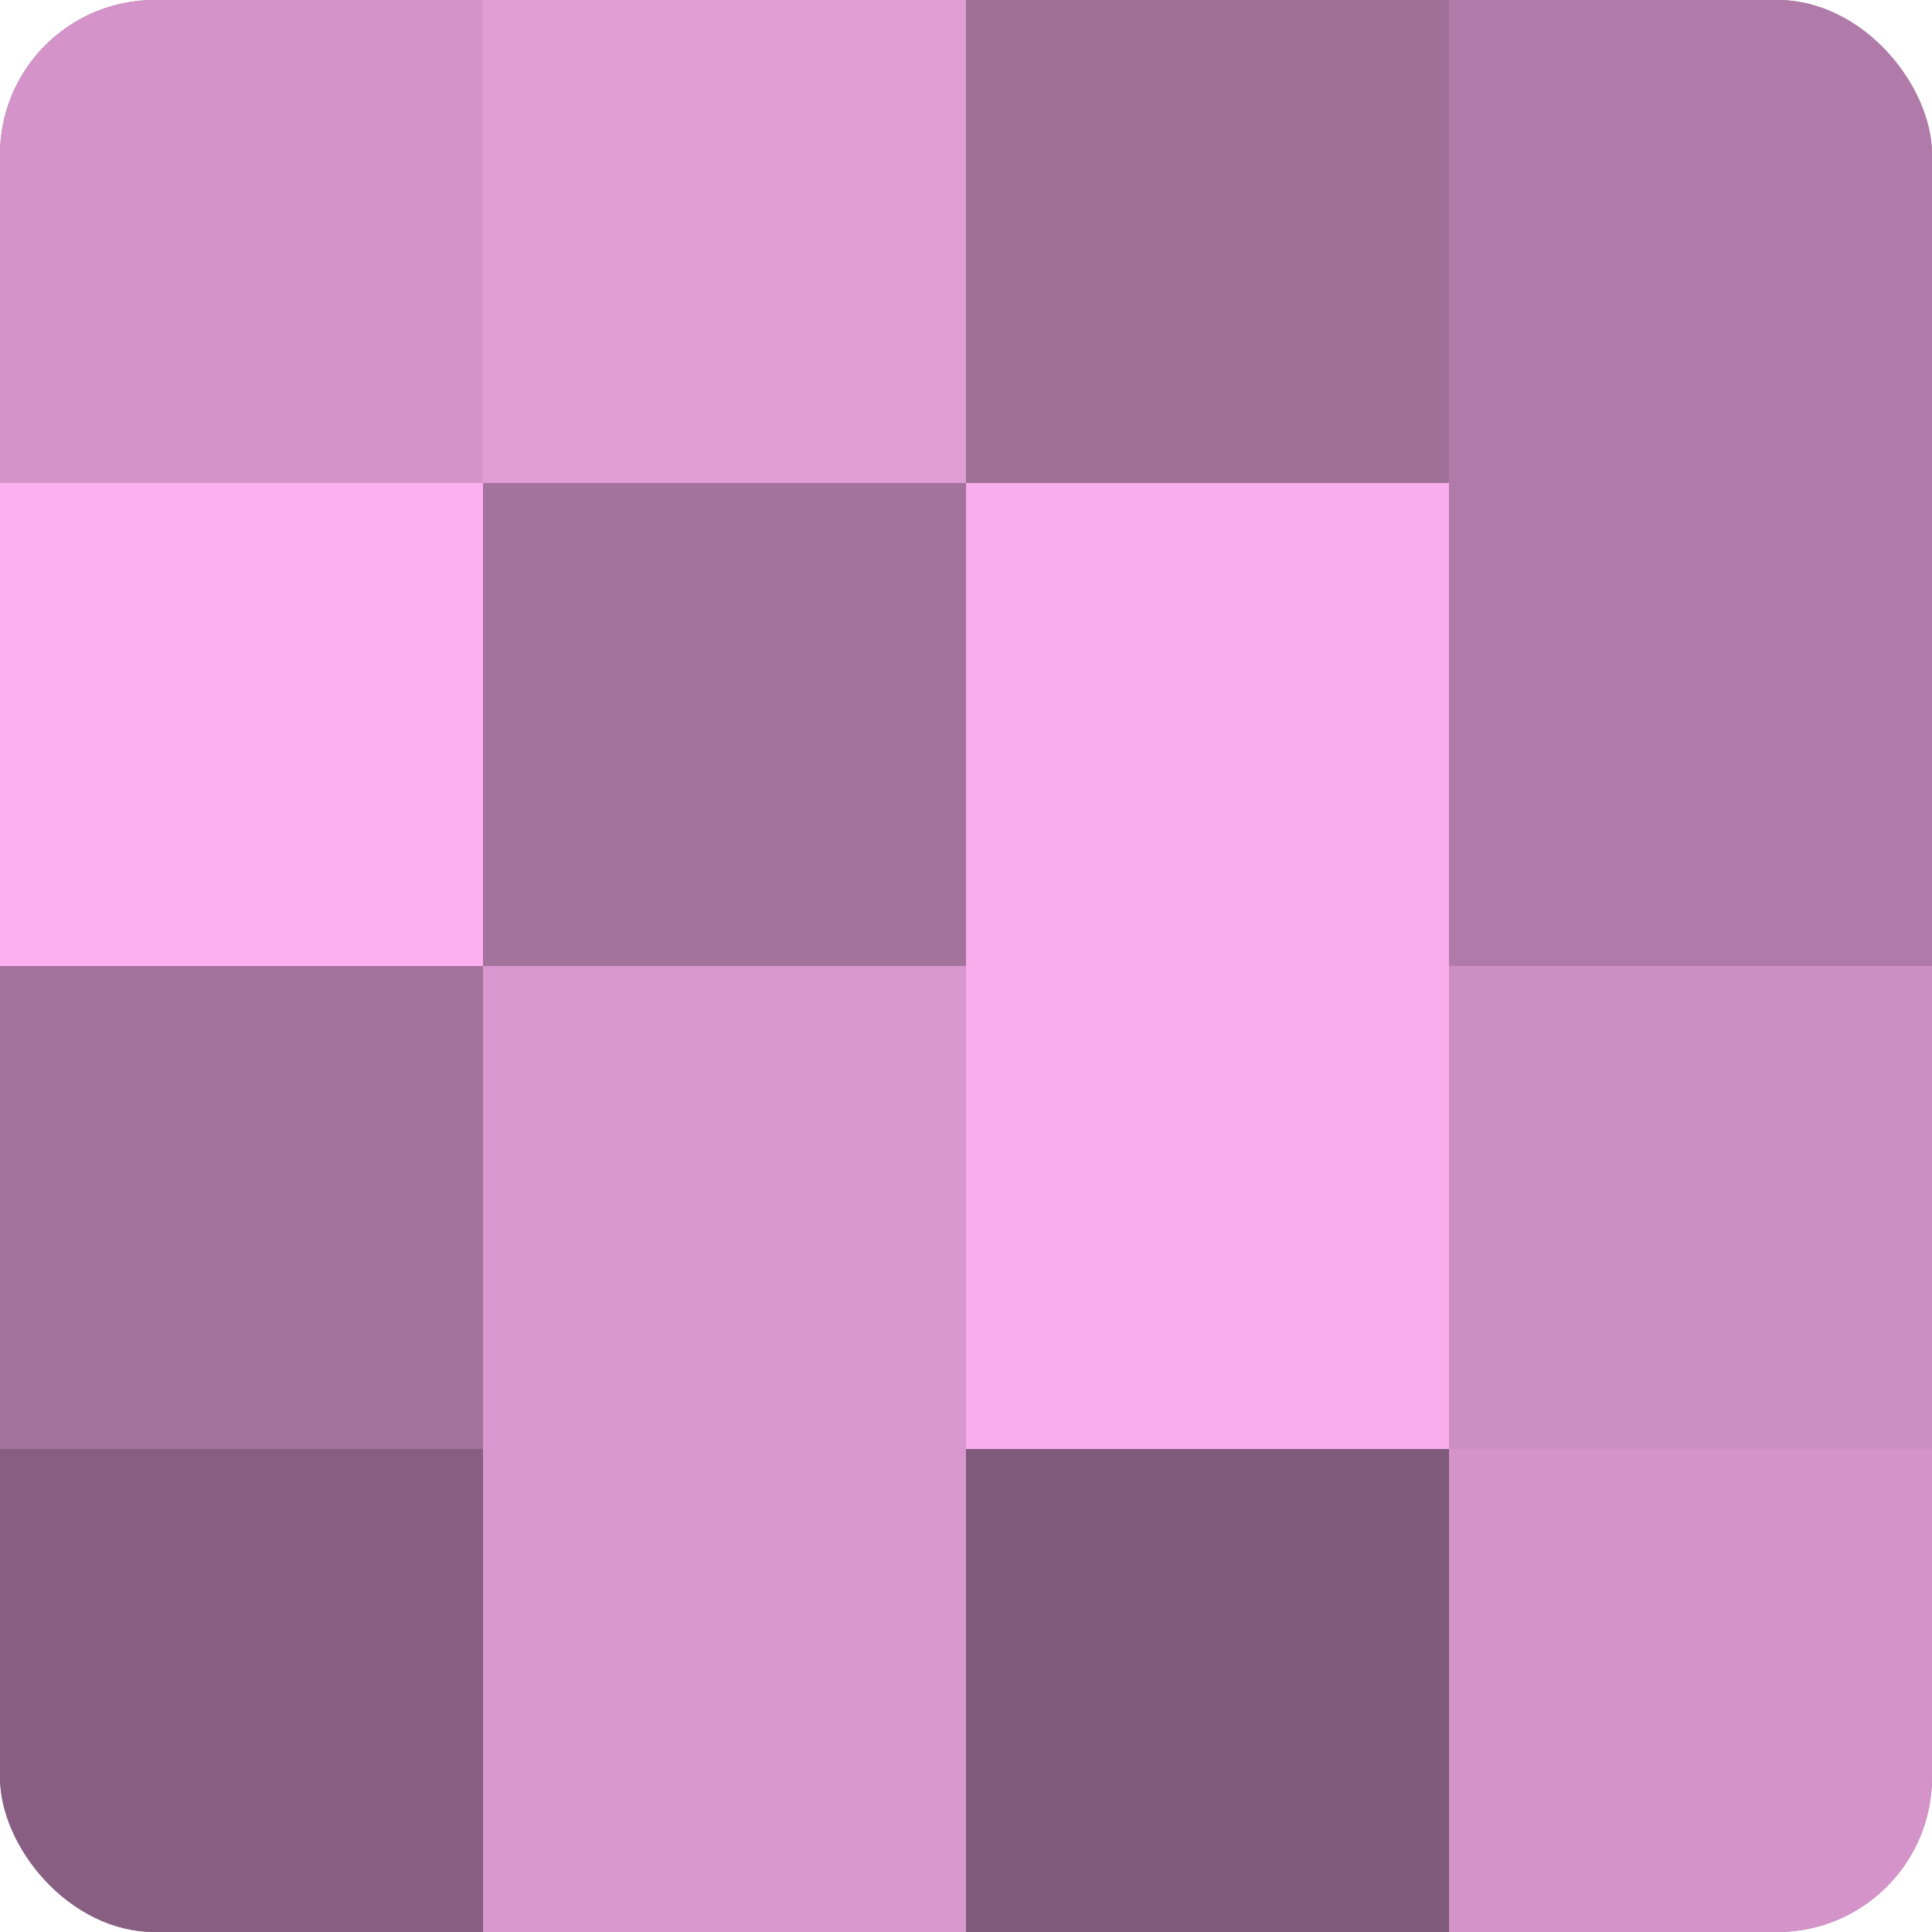
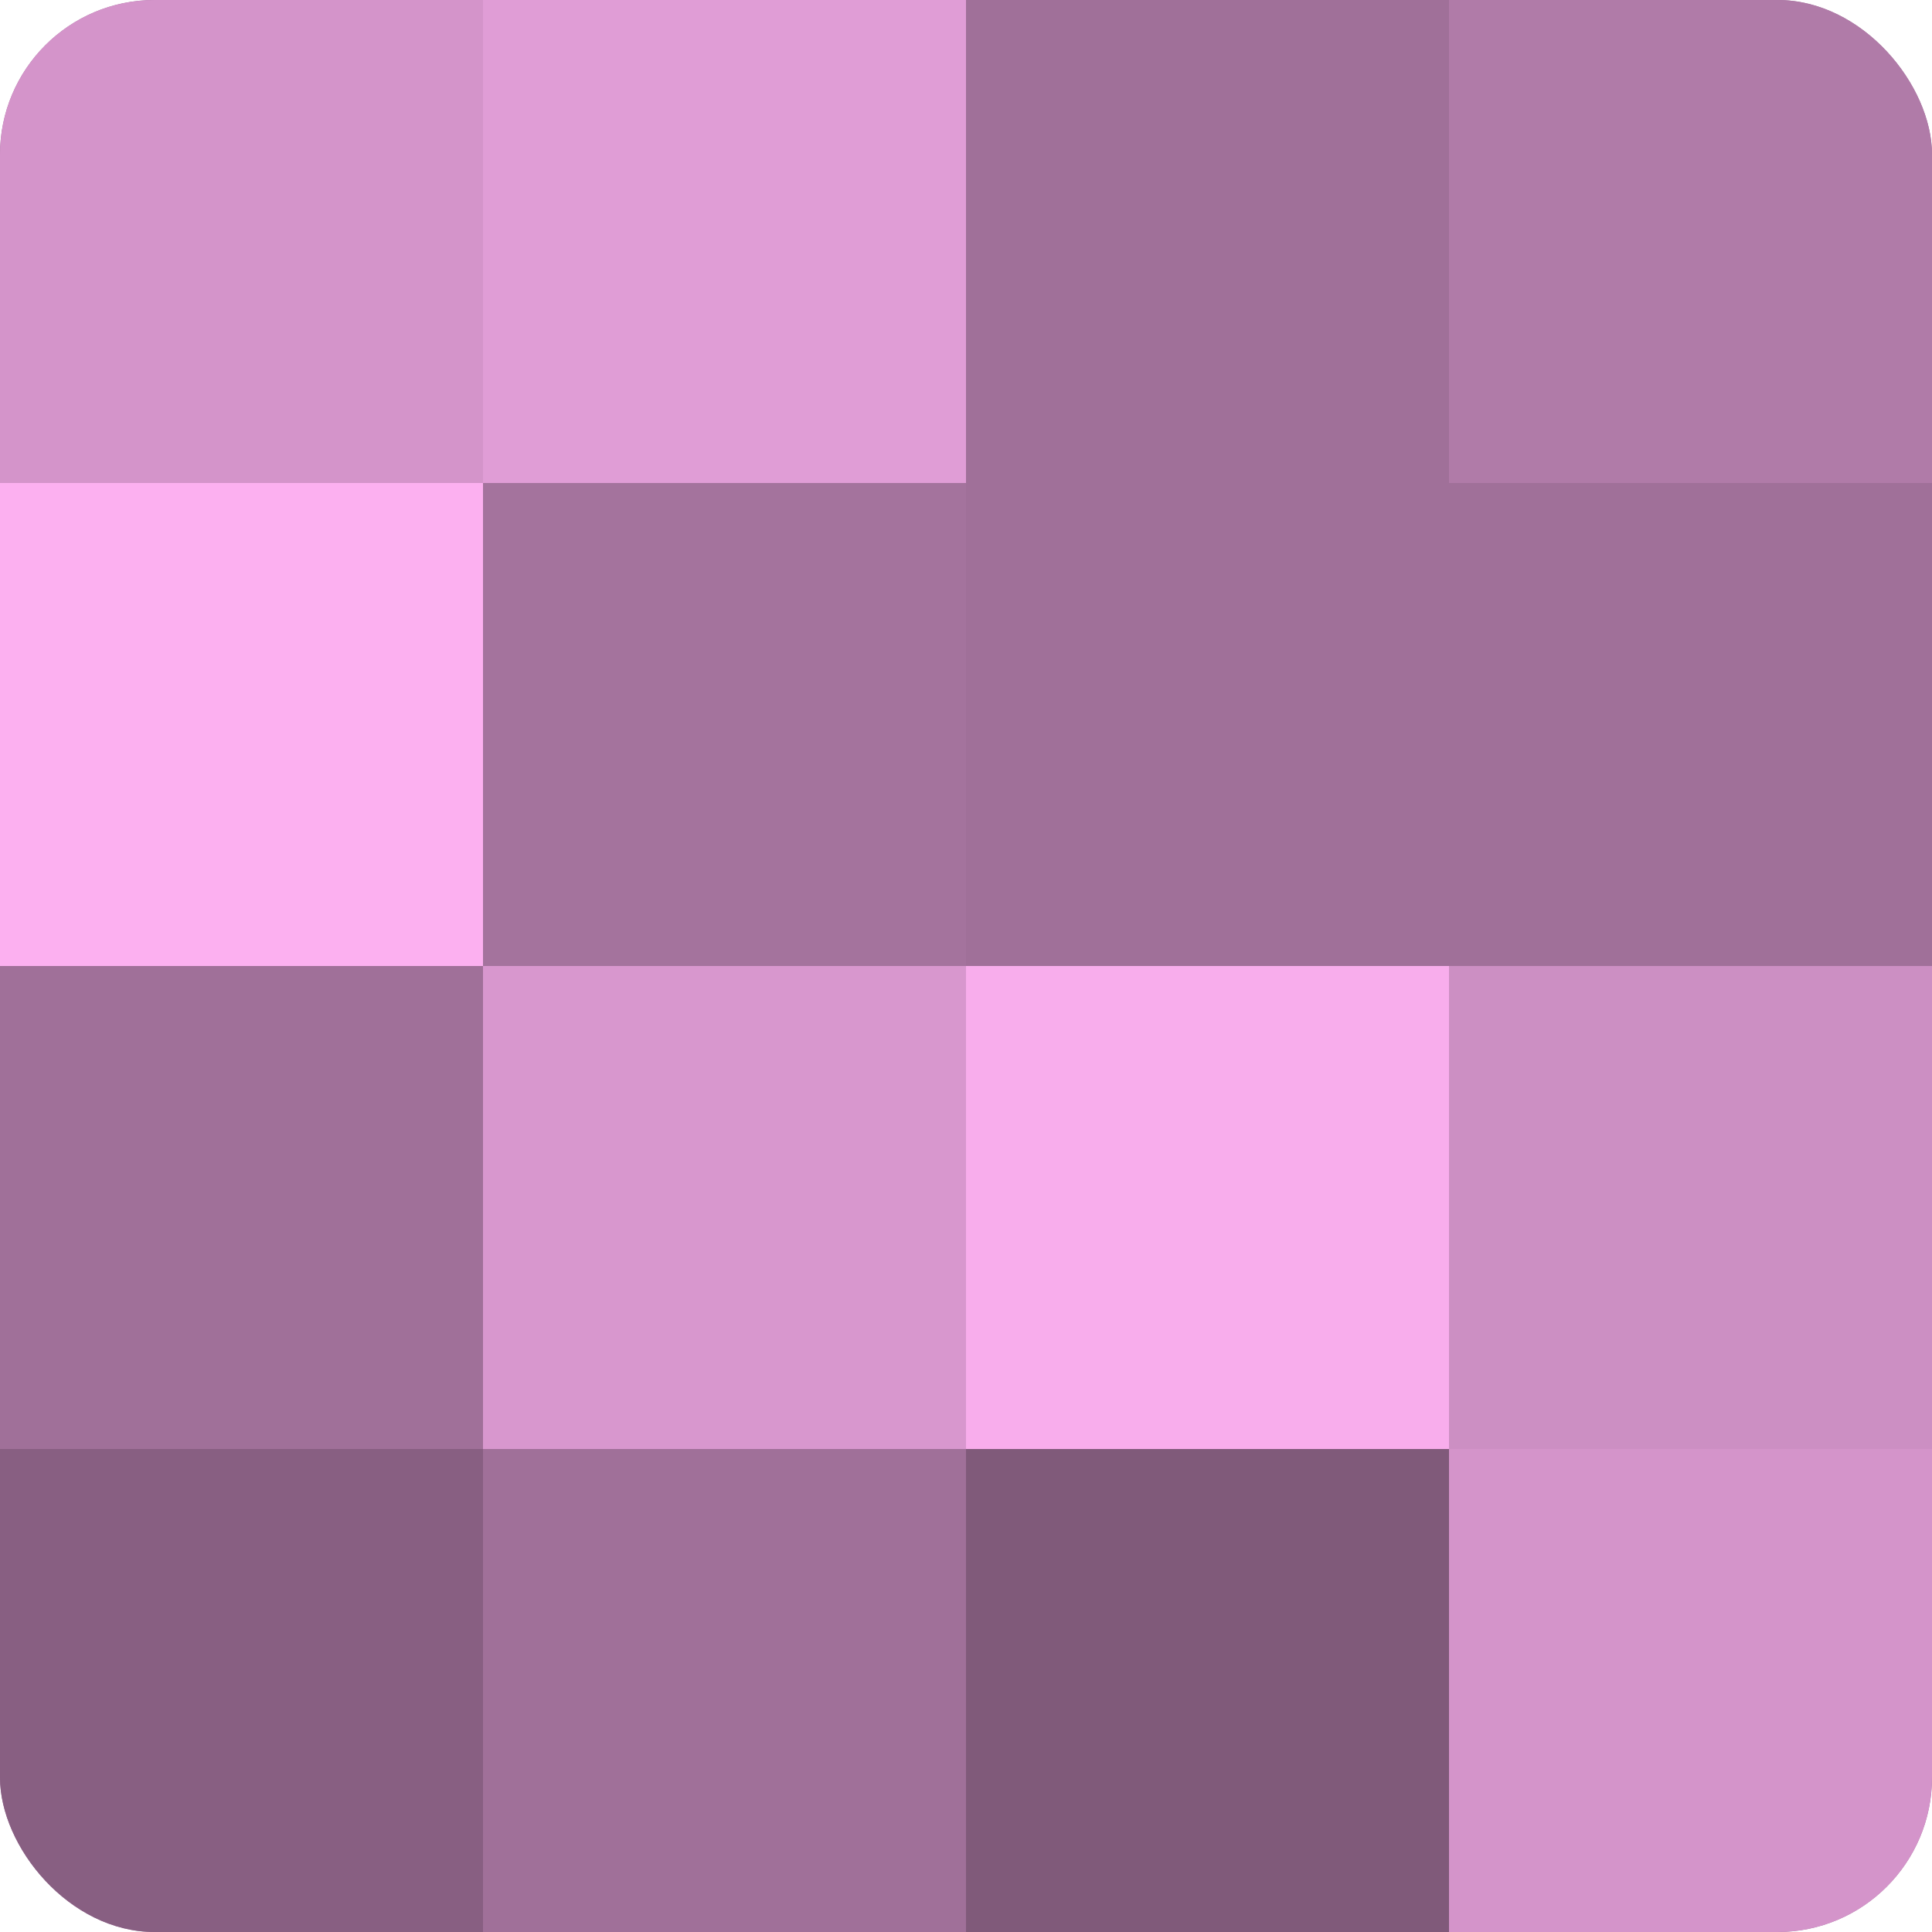
<svg xmlns="http://www.w3.org/2000/svg" width="80" height="80" viewBox="0 0 100 100" preserveAspectRatio="xMidYMid meet">
  <defs>
    <clipPath id="c" width="100" height="100">
      <rect width="100" height="100" rx="8" ry="8" />
    </clipPath>
  </defs>
  <g clip-path="url(#c)">
    <rect width="100" height="100" fill="#a07099" />
    <rect width="25" height="25" fill="#d494ca" />
    <rect y="25" width="25" height="25" fill="#fcb0f0" />
-     <rect y="50" width="25" height="25" fill="#a4739d" />
    <rect y="75" width="25" height="25" fill="#885f82" />
    <rect x="25" width="25" height="25" fill="#e09dd6" />
    <rect x="25" y="25" width="25" height="25" fill="#a4739d" />
    <rect x="25" y="50" width="25" height="25" fill="#d897ce" />
-     <rect x="25" y="75" width="25" height="25" fill="#d897ce" />
-     <rect x="50" width="25" height="25" fill="#a07099" />
-     <rect x="50" y="25" width="25" height="25" fill="#f8adec" />
    <rect x="50" y="50" width="25" height="25" fill="#f8adec" />
    <rect x="50" y="75" width="25" height="25" fill="#805a7a" />
    <rect x="75" width="25" height="25" fill="#b07ba8" />
-     <rect x="75" y="25" width="25" height="25" fill="#b07ba8" />
    <rect x="75" y="50" width="25" height="25" fill="#cc8fc3" />
    <rect x="75" y="75" width="25" height="25" fill="#d494ca" />
  </g>
</svg>